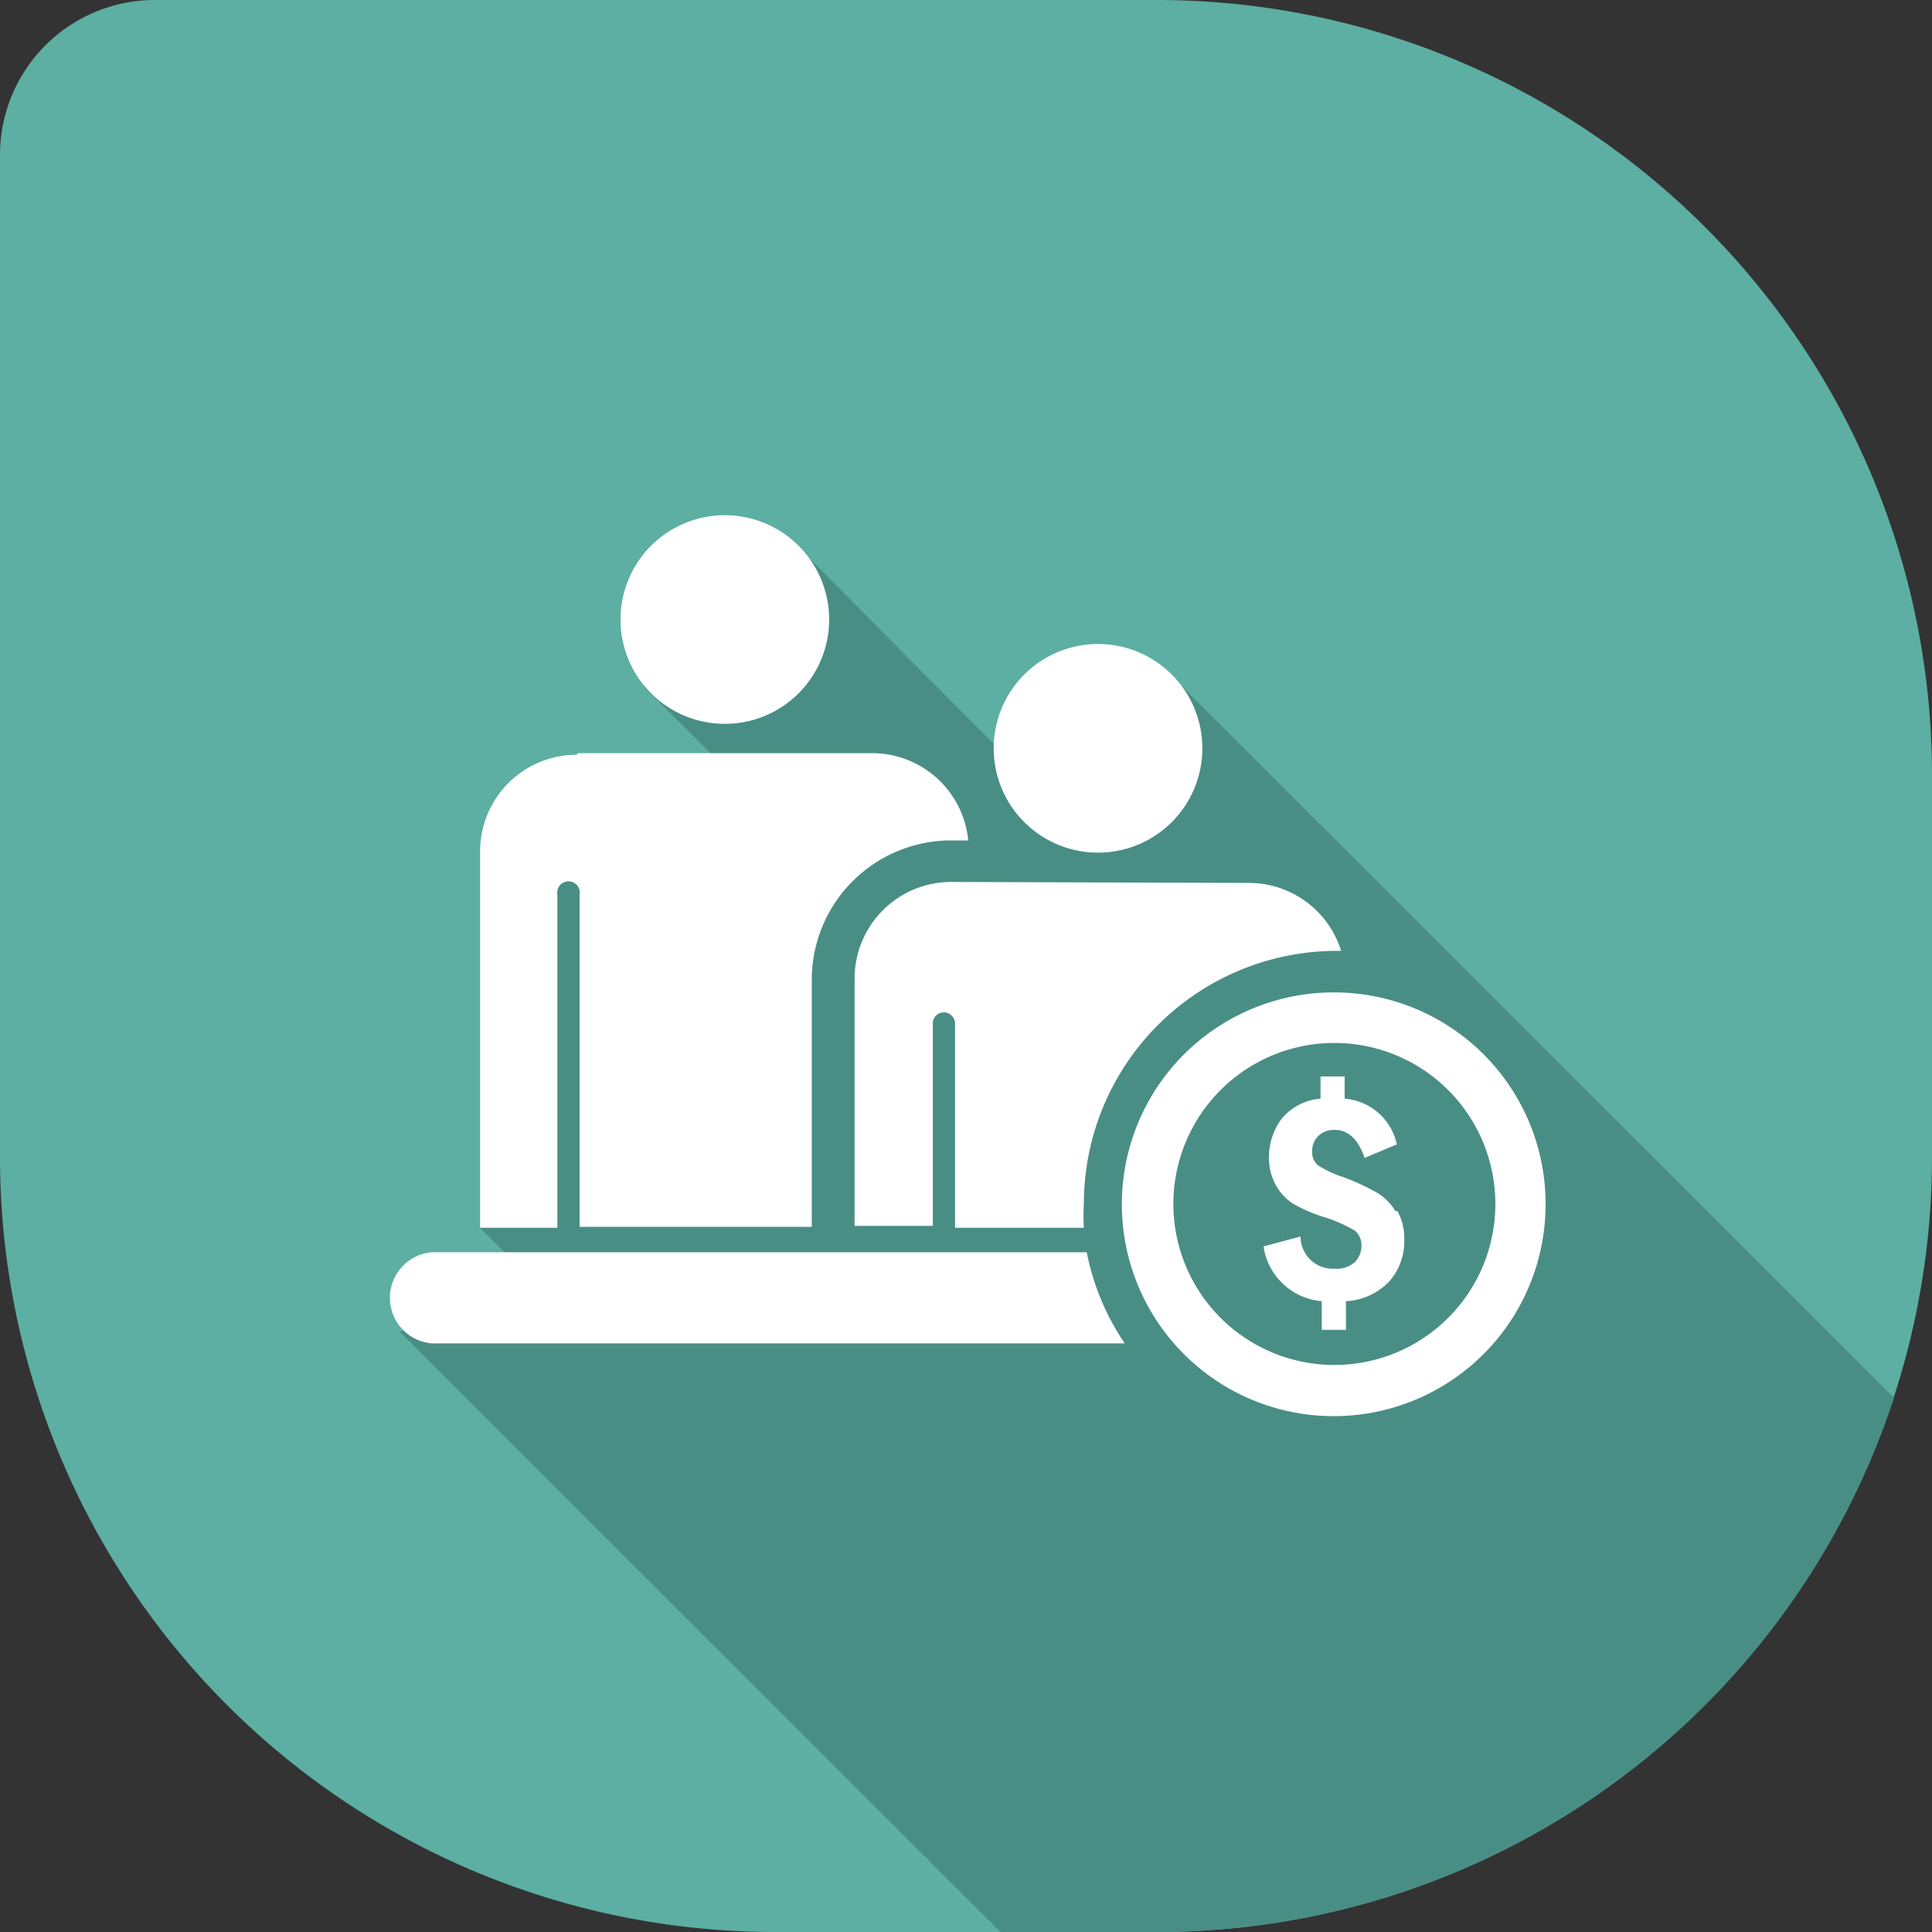
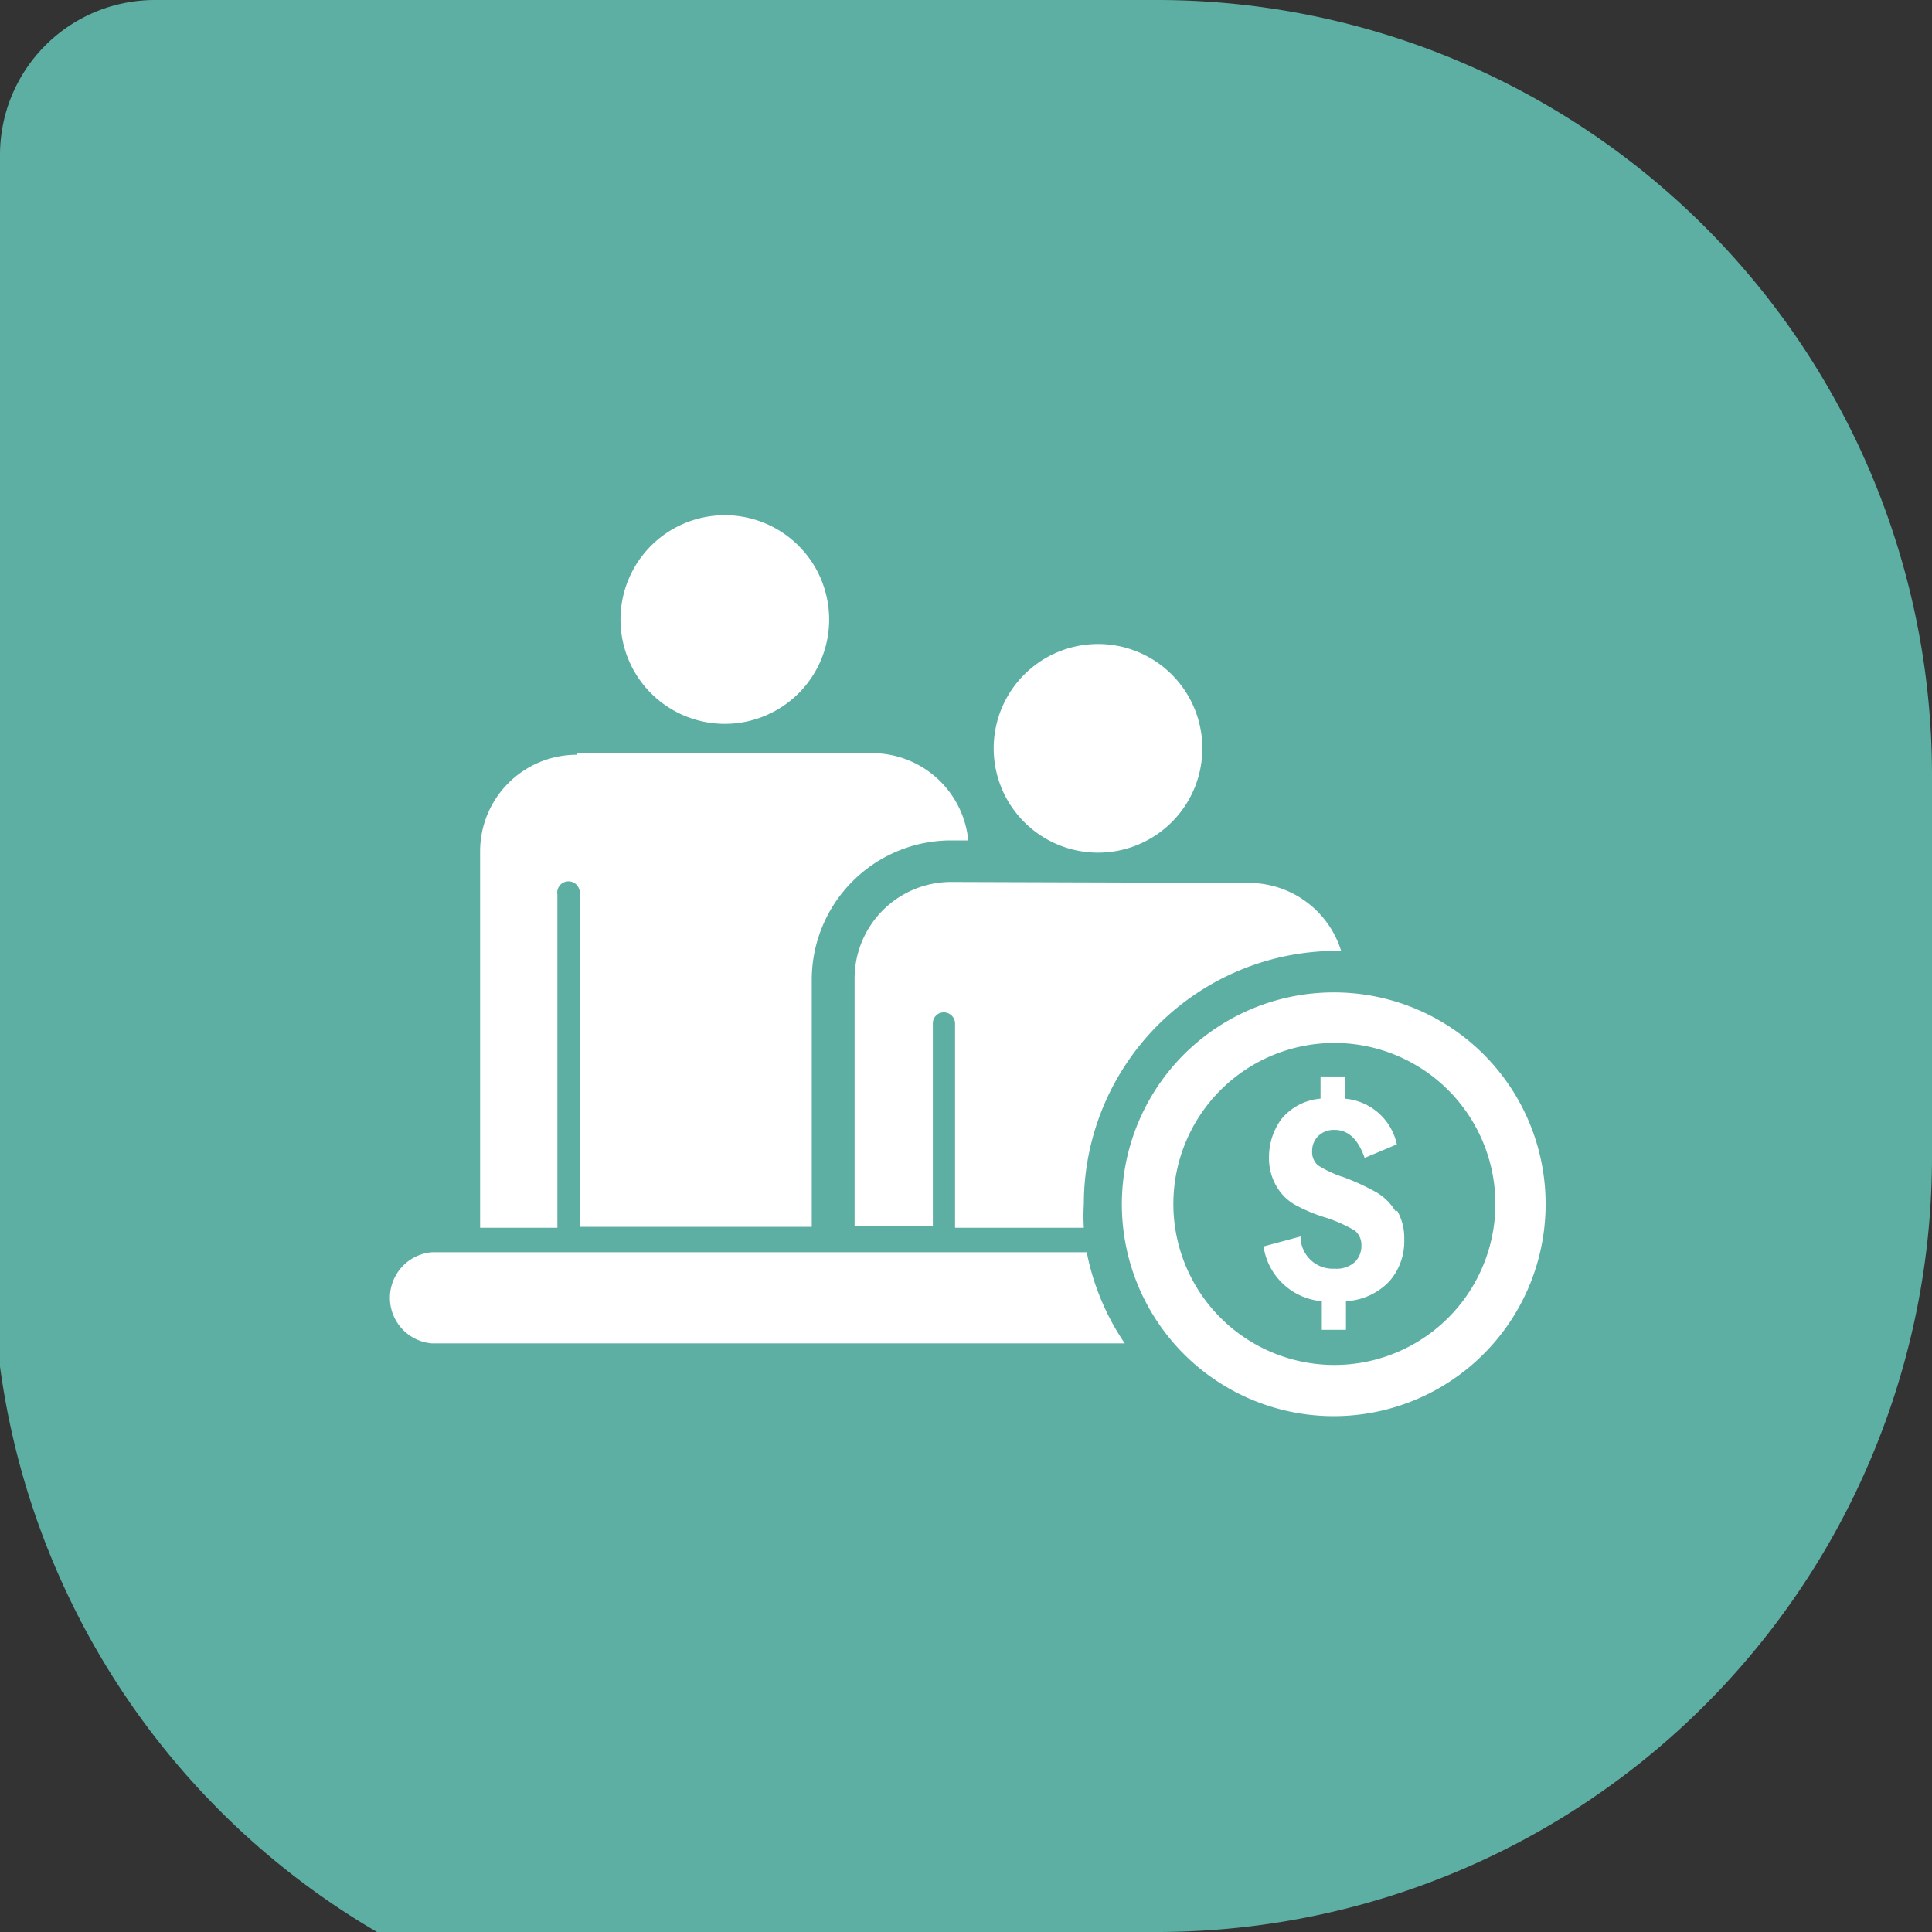
<svg xmlns="http://www.w3.org/2000/svg" viewBox="0 0 60 60">
  <rect x="0" y="0" width="60" height="60" fill="#333333" stroke="none" />
  <defs>
    <style>.cls-1{fill:#5cafa2;}.cls-1,.cls-2,.cls-3{fill-rule:evenodd;}.cls-2{fill:#498e85;}.cls-3{fill:#fff;}</style>
  </defs>
  <g id="Layer_2" data-name="Layer 2">
    <g id="Camada_1" data-name="Camada 1">
-       <path class="cls-1" d="M4.8,0H36A24.07,24.07,0,0,1,60,24V36A24.07,24.07,0,0,1,36,60H24A24.07,24.07,0,0,1,0,36V4.8A4.81,4.81,0,0,1,4.8,0Z" />
-       <path class="cls-2" d="M36,60H31.07L12.41,41.35,17,40.21l-2.09-2.08,1.83-12.76,6.05-1.26L20,21.33,24.8,17l7,7.05L36.39,21,58.82,43.41A24.09,24.09,0,0,1,36,60Z" />
+       <path class="cls-1" d="M4.8,0H36A24.07,24.07,0,0,1,60,24V36A24.07,24.07,0,0,1,36,60A24.07,24.07,0,0,1,0,36V4.8A4.81,4.81,0,0,1,4.8,0Z" />
      <path class="cls-3" d="M34.1,20a3.24,3.24,0,1,1-3.24,3.24A3.24,3.24,0,0,1,34.1,20Zm-.35,18.89H13.41a1.42,1.42,0,0,0,0,2.83H34.93a7.64,7.64,0,0,1-1.18-2.83Zm9.64-1.29a1.7,1.7,0,0,1,.22.89,1.88,1.88,0,0,1-.46,1.3,2,2,0,0,1-1.35.62v.89h-.75v-.89a2,2,0,0,1-1.81-1.7l1.15-.31a1,1,0,0,0,1.06,1,.84.84,0,0,0,.63-.21.7.7,0,0,0,.2-.5.58.58,0,0,0-.2-.47,4.44,4.44,0,0,0-.89-.4,5,5,0,0,1-1-.42,1.56,1.56,0,0,1-.56-.58,1.72,1.72,0,0,1-.22-.88,2,2,0,0,1,.38-1.18,1.75,1.75,0,0,1,1.22-.64v-.69h.75v.69a1.8,1.8,0,0,1,1.62,1.42l-1,.42q-.3-.87-.93-.87a.69.69,0,0,0-.51.19.64.64,0,0,0-.19.47.54.54,0,0,0,.18.44,3.41,3.41,0,0,0,.8.37,7.27,7.27,0,0,1,1,.46,1.67,1.67,0,0,1,.61.6ZM48,37.39a6.58,6.58,0,1,1-6.58-6.57A6.57,6.57,0,0,1,48,37.39Zm-1.56,0a5,5,0,1,0-5,5,5,5,0,0,0,5-5ZM22.51,16a3.24,3.24,0,1,1-3.24,3.24A3.24,3.24,0,0,1,22.51,16Zm-4.57,7.39h9.13a3,3,0,0,1,3,2.71h-.54a4.33,4.33,0,0,0-4.32,4.32v7.68H18V27.78a.35.35,0,1,0-.69,0V38.13H14.91V26.44a3,3,0,0,1,3-3Zm11.6,4a3,3,0,0,0-3,3v7.68h2.43V31.78a.34.34,0,0,1,.34-.34.35.35,0,0,1,.35.34v6.35h4a6,6,0,0,1,0-.74,7.86,7.86,0,0,1,7.86-7.86h.13a3,3,0,0,0-2.88-2.11Z" />
    </g>
  </g>
</svg>